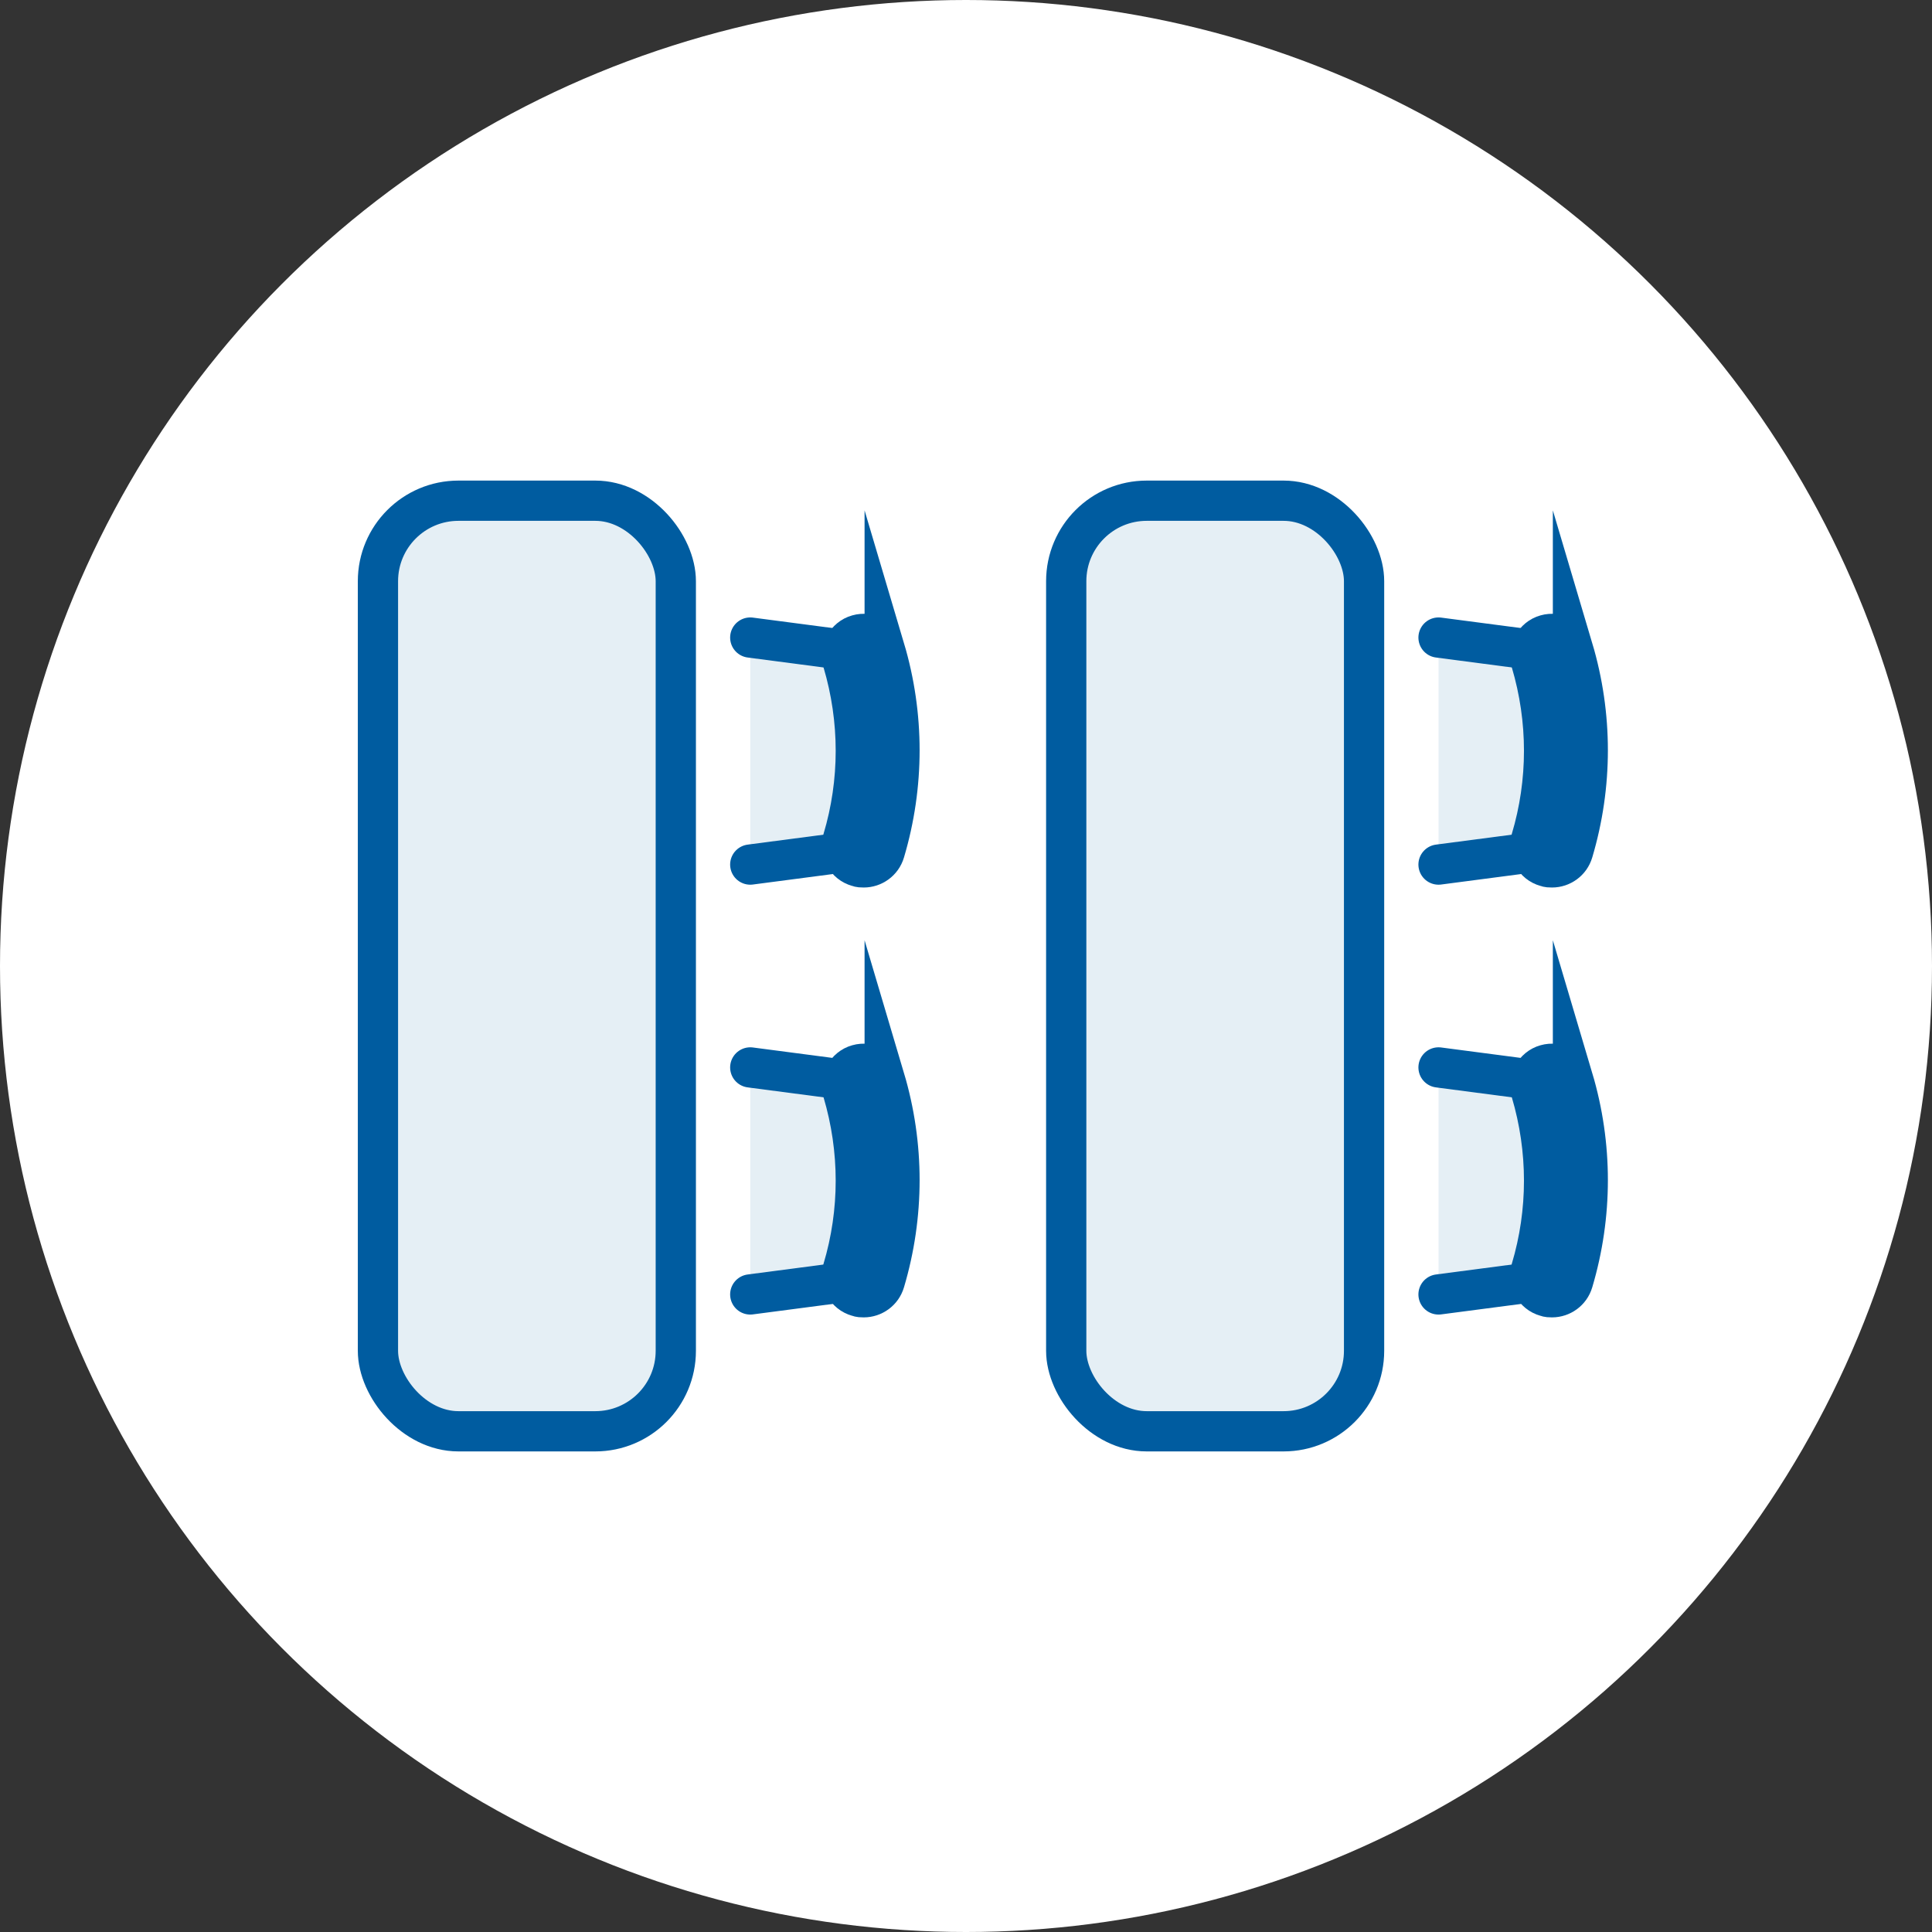
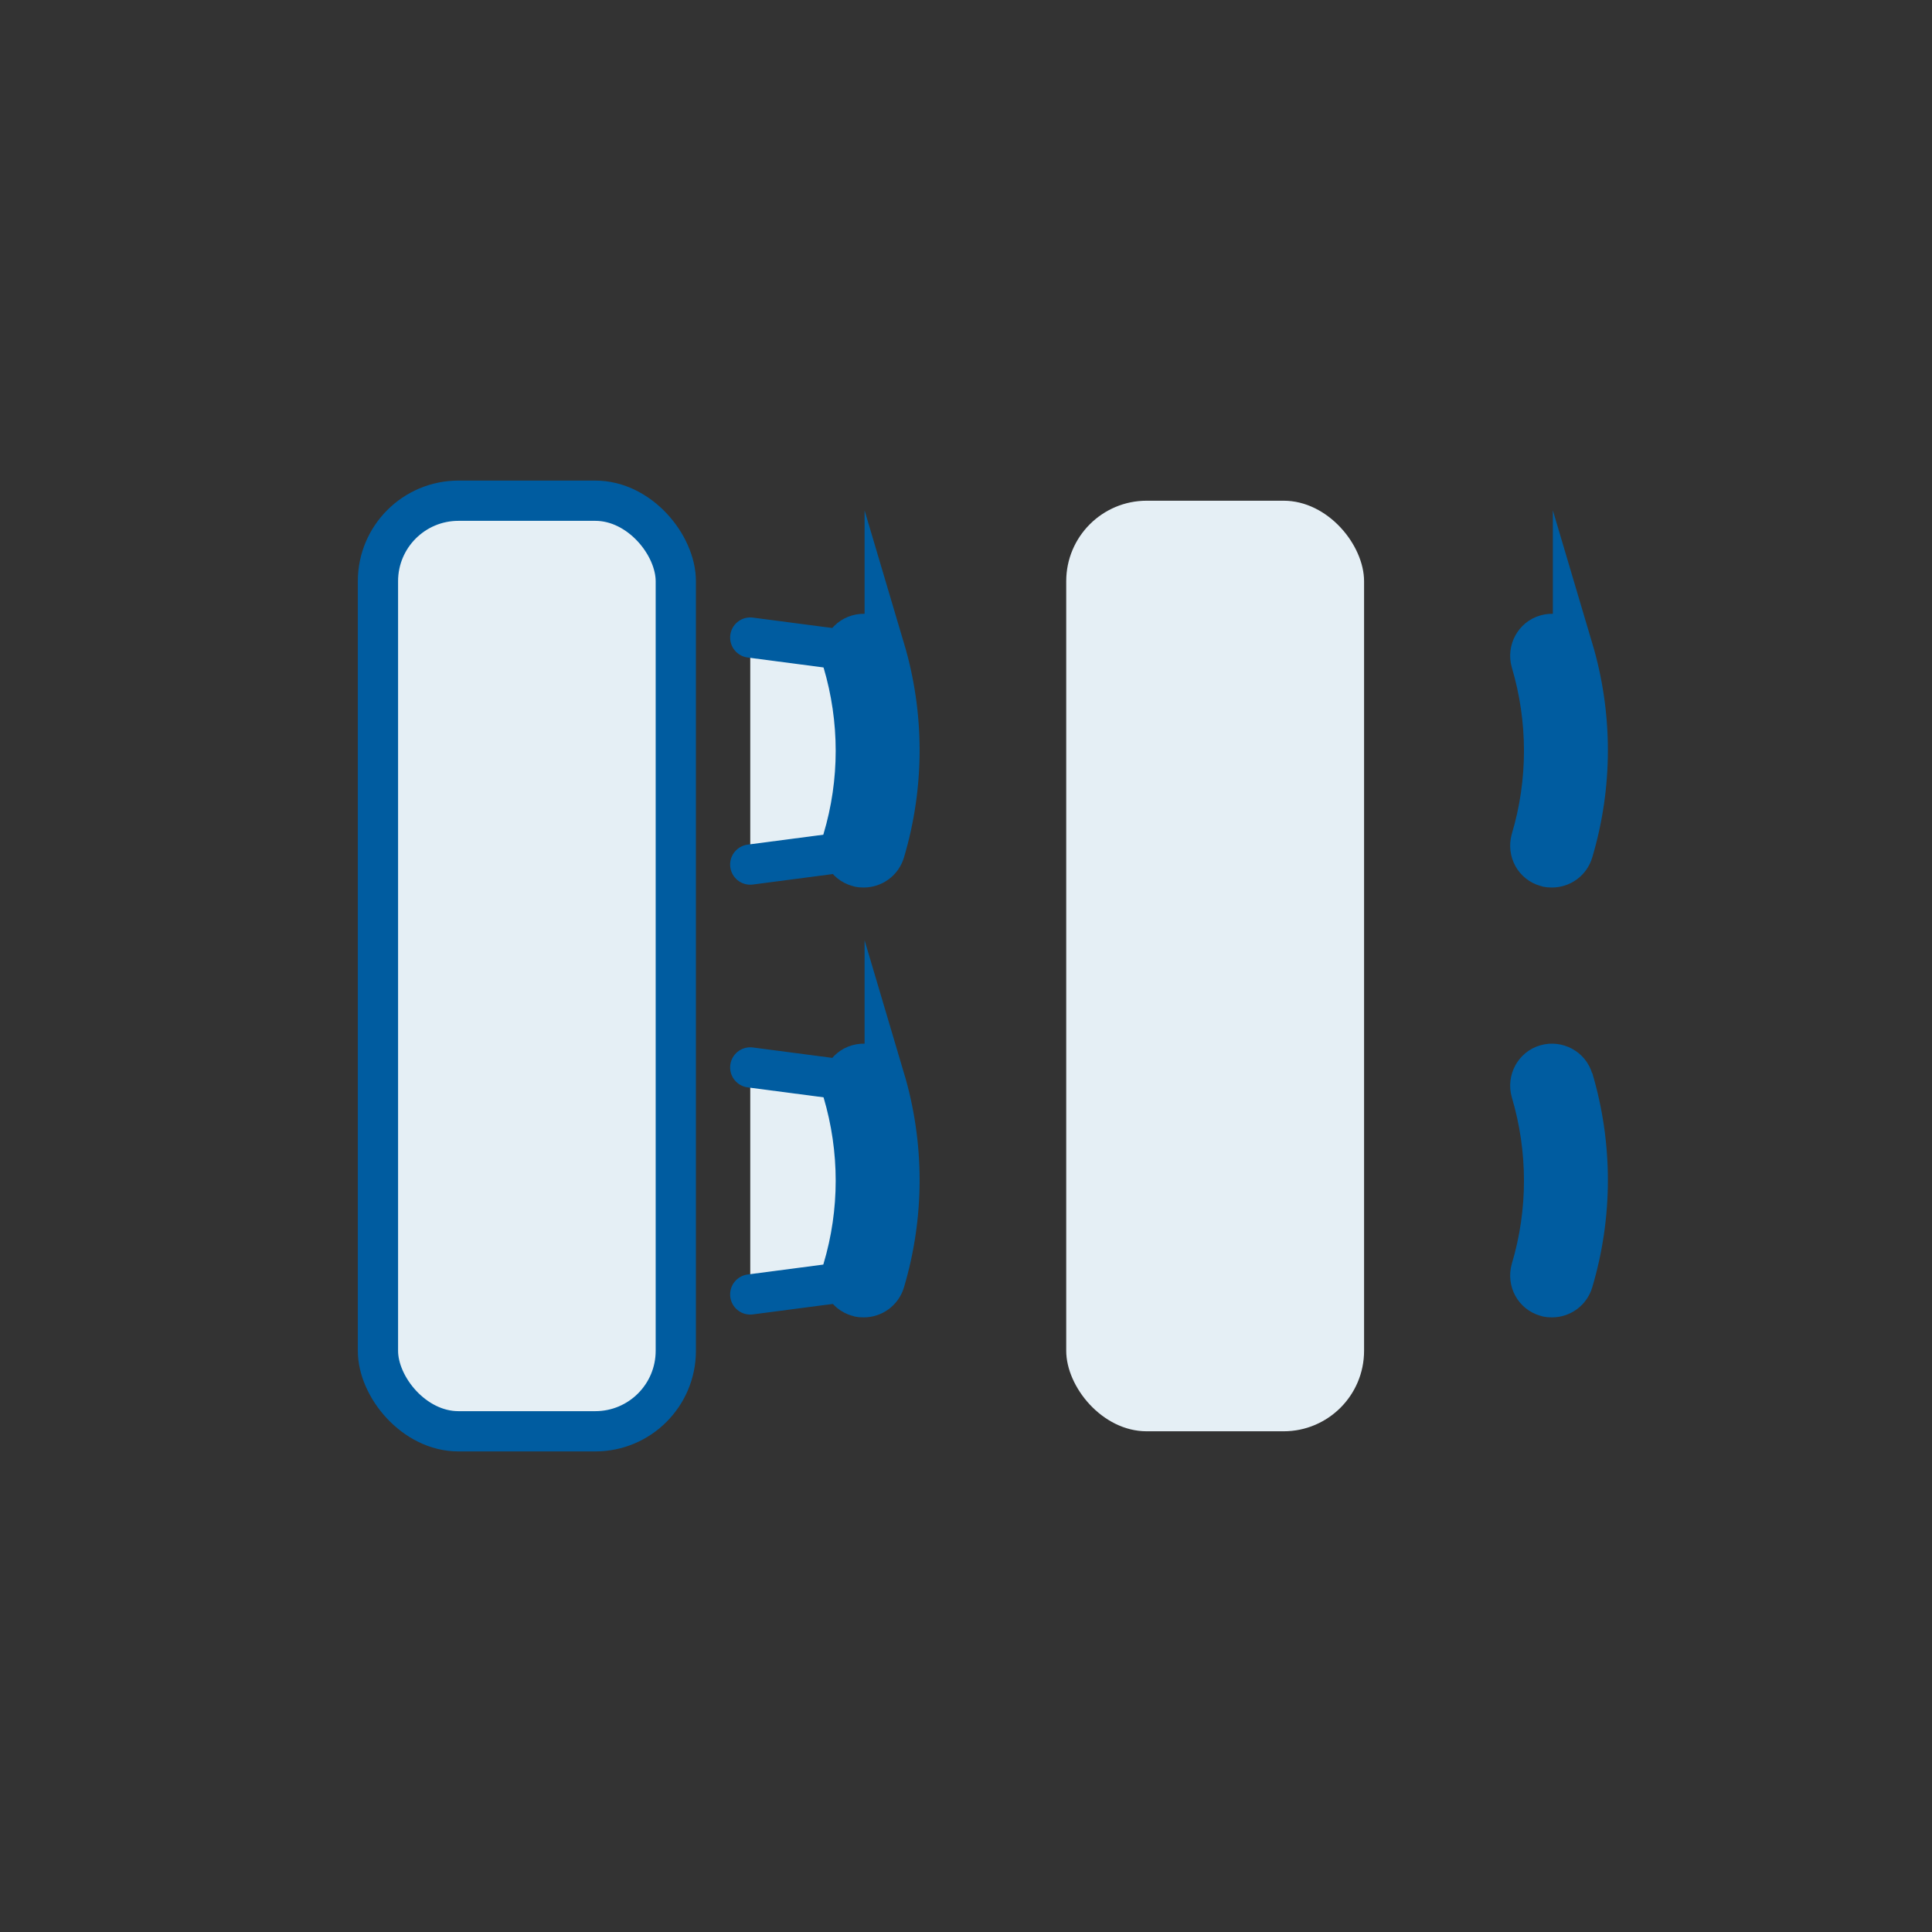
<svg xmlns="http://www.w3.org/2000/svg" id="_レイヤー_2" viewBox="0 0 48 48">
  <rect x="0" y="0" width="48" height="48" fill="#333333" stroke="none" />
  <defs>
    <style>.cls-1{fill:#005ca0;}.cls-1,.cls-2,.cls-3{stroke:#005ca0;stroke-miterlimit:10;}.cls-2{stroke-linecap:round;}.cls-2,.cls-4{fill:#e5eff5;}.cls-5{fill:#fff;}.cls-3{fill:none;}</style>
  </defs>
  <g id="design">
-     <circle class="cls-5" cx="24" cy="24" r="24" />
    <rect class="cls-4" x="9.39" y="12.44" width="7.4" height="23.12" rx="2" ry="2" />
    <rect class="cls-3" x="9.39" y="12.44" width="7.4" height="23.12" rx="2" ry="2" />
    <polyline class="cls-2" points="18.64 15.84 21.54 16.22 21.54 21.1 18.64 21.48" />
    <path class="cls-1" d="M21.98,16.14c-.08-.29-.39-.45-.67-.37-.29.08-.45.39-.37.67.43,1.45.43,2.98,0,4.42-.08.29.08.59.37.67.05.02.1.02.15.02.23,0,.45-.15.52-.39.49-1.65.49-3.39,0-5.04Z" />
    <polyline class="cls-2" points="18.64 26.52 21.54 26.9 21.54 31.78 18.64 32.16" />
    <path class="cls-1" d="M21.98,26.82c-.08-.29-.39-.45-.67-.37-.29.08-.45.39-.37.67.43,1.45.43,2.98,0,4.42-.08.29.08.59.37.67.05.02.1.02.15.02.23,0,.45-.15.52-.39.49-1.65.49-3.39,0-5.04Z" />
    <rect class="cls-4" x="26.49" y="12.44" width="7.4" height="23.12" rx="2" ry="2" />
-     <rect class="cls-3" x="26.49" y="12.44" width="7.4" height="23.12" rx="2" ry="2" />
-     <polyline class="cls-2" points="35.74 15.84 38.64 16.22 38.64 21.1 35.74 21.48" />
    <path class="cls-1" d="M39.08,16.14c-.08-.29-.39-.45-.67-.37-.29.08-.45.39-.37.67.43,1.45.43,2.98,0,4.42-.08.29.08.59.37.67.05.02.1.02.15.02.23,0,.45-.15.52-.39.49-1.65.49-3.39,0-5.04Z" />
-     <polyline class="cls-2" points="35.74 26.52 38.64 26.9 38.64 31.78 35.74 32.16" />
-     <path class="cls-1" d="M39.08,26.82c-.08-.29-.39-.45-.67-.37-.29.08-.45.39-.37.67.43,1.45.43,2.98,0,4.42-.08.29.08.59.37.67.05.02.1.02.15.02.23,0,.45-.15.52-.39.49-1.65.49-3.39,0-5.04Z" />
+     <path class="cls-1" d="M39.08,26.82c-.08-.29-.39-.45-.67-.37-.29.08-.45.39-.37.67.43,1.45.43,2.98,0,4.42-.08.29.08.59.37.67.05.02.1.02.15.02.23,0,.45-.15.52-.39.49-1.65.49-3.39,0-5.04" />
  </g>
</svg>